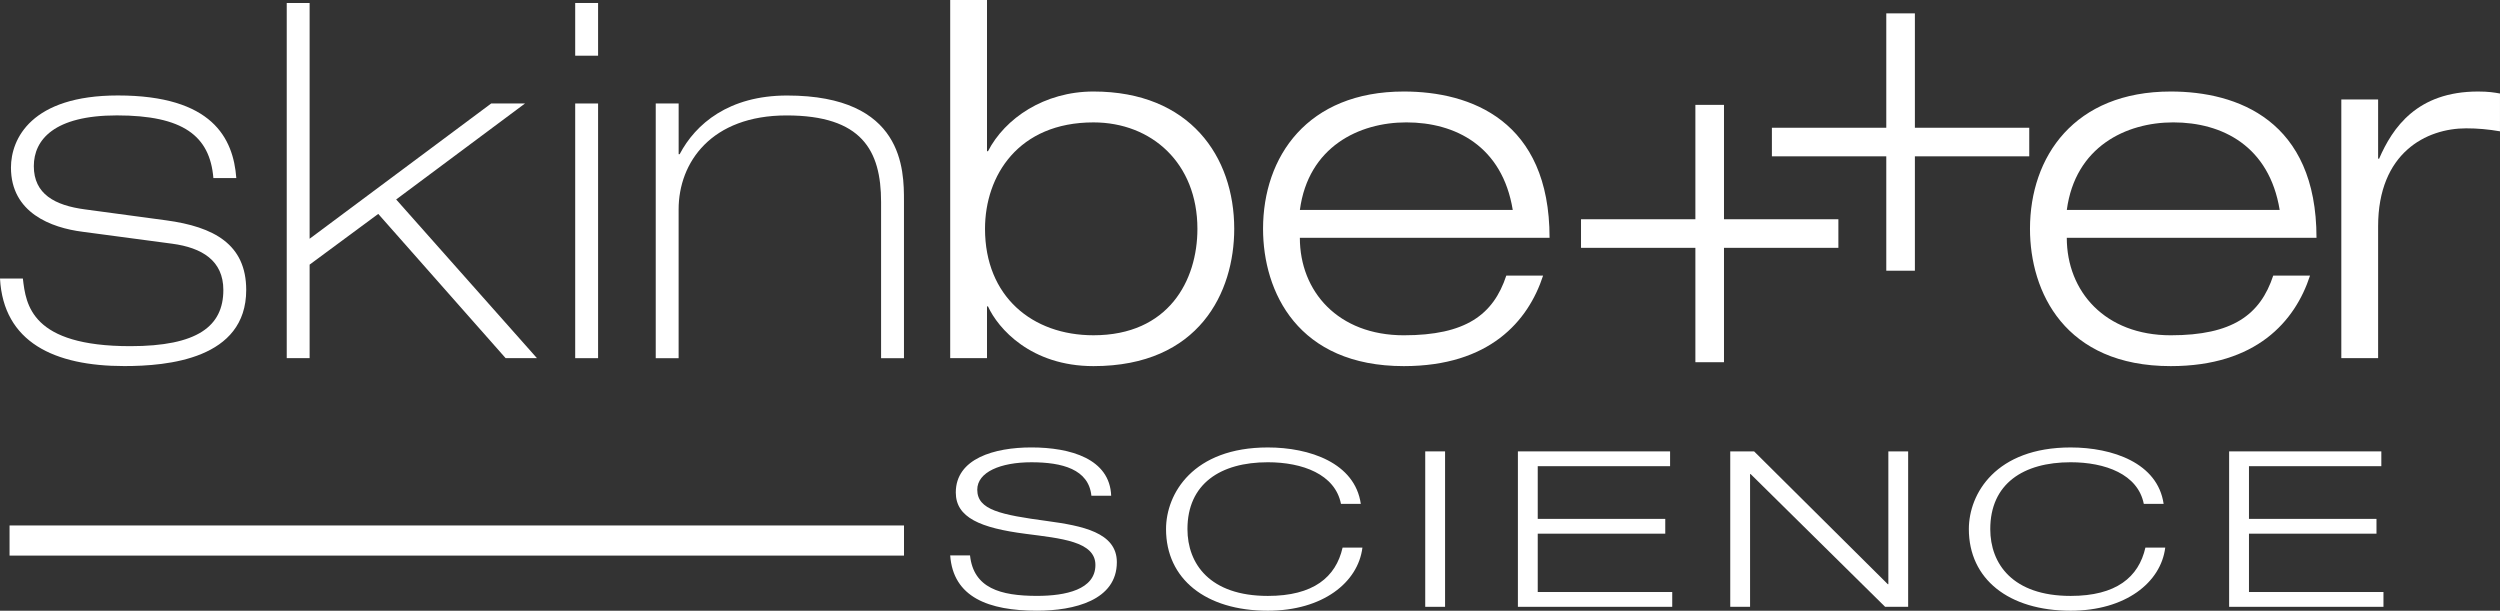
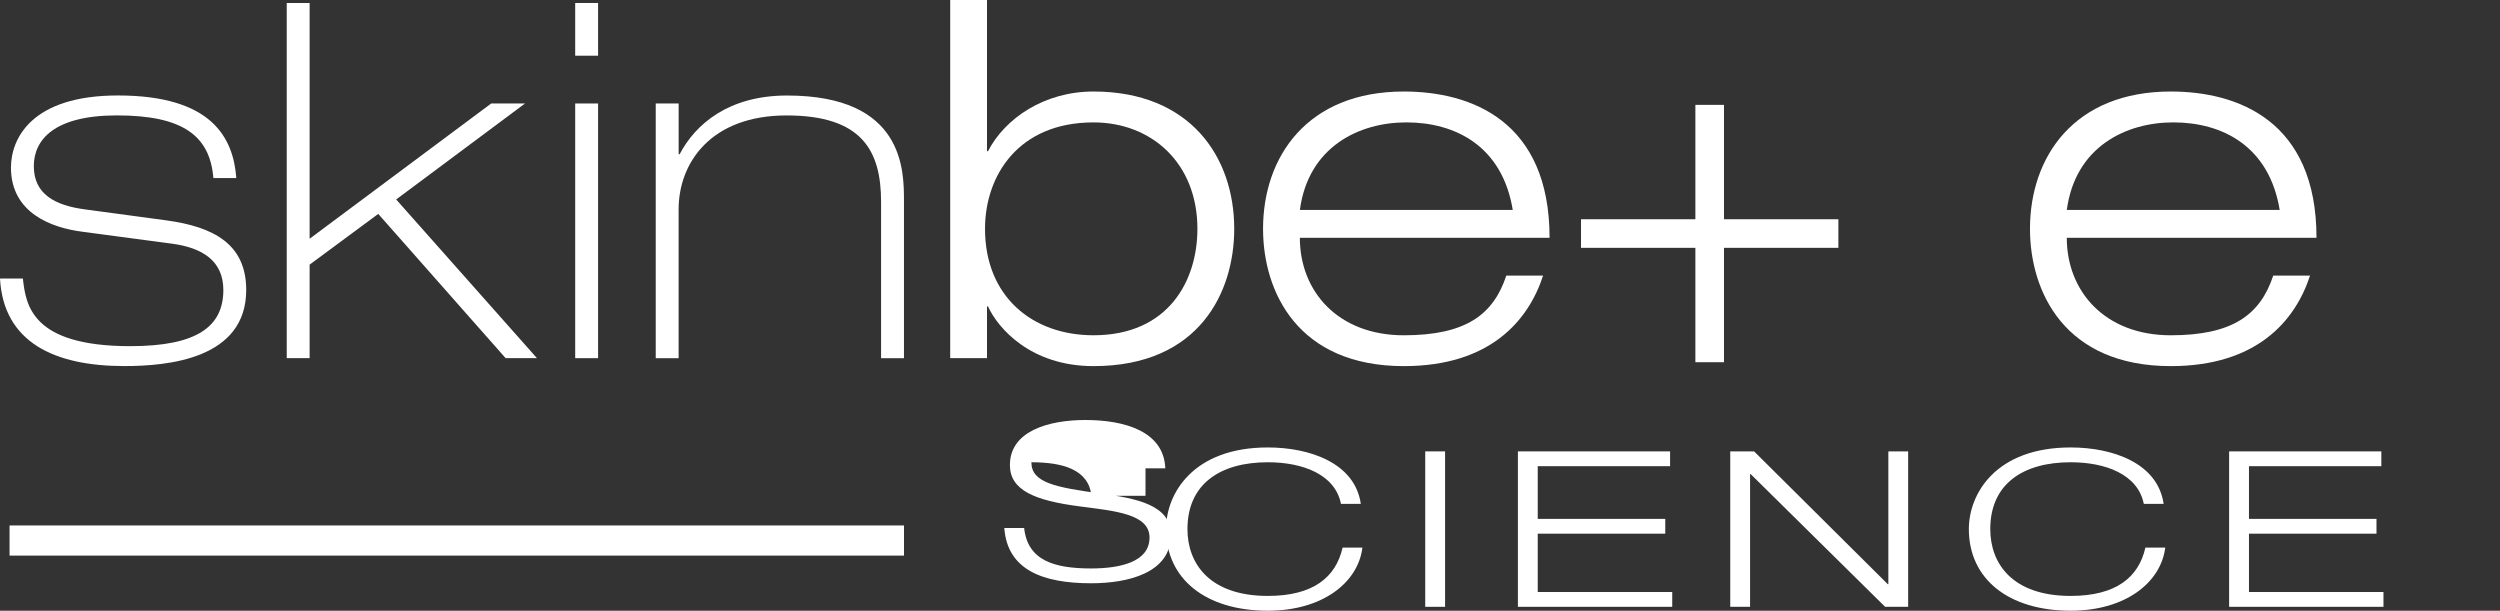
<svg xmlns="http://www.w3.org/2000/svg" version="1.1" id="Layer_1" x="0px" y="0px" width="150px" height="36.644px" viewBox="0 0 150 36.644" style="enable-background:new 0 0 150 36.644;" xml:space="preserve">
  <rect x="0" y="0" width="150" height="36.644" fill="#333333" stroke="none" />
  <style type="text/css">
	.st0{fill:#FFFFFF;}
</style>
  <g>
    <path class="st0" d="M12.803,10.685c-0.208-2.537-1.821-3.761-5.79-3.761c-3.761,0-4.984,1.462-4.984,3.044   c0,1.671,1.254,2.357,3.074,2.596l4.865,0.656c2.865,0.388,4.805,1.433,4.805,4.178c0,4.149-4.716,4.566-7.312,4.566   c-4.207,0-7.252-1.433-7.461-5.252h1.373c0.179,1.582,0.507,4.058,6.446,4.058c4.029,0,5.582-1.194,5.582-3.372   c0-1.761-1.283-2.537-3.074-2.776l-5.372-0.716c-1.88-0.239-4.297-1.134-4.297-3.85c0-1.73,1.223-4.328,6.417-4.328   c5.671,0,6.924,2.567,7.104,4.955h-1.375V10.685z" />
    <polygon class="st0" points="17.204,0.179 18.577,0.179 18.577,14.325 29.471,6.209 31.5,6.209 23.77,11.968 32.217,21.489    30.337,21.489 22.695,12.834 18.577,15.878 18.577,21.489 17.204,21.489  " />
    <path class="st0" d="M34.512,6.209h1.373V21.49h-1.373V6.209z M34.512,0.179h1.373v3.163h-1.373V0.179z" />
    <path class="st0" d="M39.346,6.209h1.373v3.044h0.06c0.955-1.821,2.955-3.522,6.446-3.522c7.013,0,7.013,4.477,7.013,6.328v9.432   h-1.373v-9.372c0-3.104-1.165-5.193-5.671-5.193s-6.477,2.806-6.477,5.641v8.924h-1.373V6.209H39.346z" />
    <path class="st0" d="M65.607,20.116c4.507,0,6.238-3.283,6.238-6.386c0-3.939-2.746-6.386-6.238-6.386   c-4.506,0-6.506,3.194-6.506,6.386C59.101,17.788,61.937,20.116,65.607,20.116 M57.012,0h2.208v9.073h0.06   c1.015-1.969,3.373-3.582,6.328-3.582c5.79,0,8.446,3.91,8.446,8.238c0,3.79-2.089,8.238-8.446,8.238   c-3.761,0-5.73-2.268-6.328-3.582h-0.06v3.104h-2.208V0z" />
    <path class="st0" d="M90.765,12.595c-0.627-3.821-3.433-5.252-6.386-5.252c-2.835,0-5.881,1.462-6.386,5.252H90.765z    M92.586,16.535c-0.895,2.746-3.223,5.432-8.357,5.432c-6.357,0-8.446-4.448-8.446-8.238c0-4.328,2.656-8.238,8.446-8.238   c4,0,8.745,1.732,8.745,8.776H77.991c0,3.223,2.297,5.85,6.238,5.85c3.701,0,5.372-1.224,6.149-3.582H92.586z" />
    <path class="st0" d="M136.781,12.595c-0.627-3.821-3.433-5.252-6.386-5.252c-2.835,0-5.881,1.462-6.386,5.252H136.781z    M138.602,16.535c-0.895,2.746-3.223,5.432-8.357,5.432c-6.357,0-8.446-4.448-8.446-8.238c0-4.328,2.656-8.238,8.446-8.238   c4,0,8.745,1.732,8.745,8.776h-14.983c0,3.223,2.297,5.85,6.238,5.85c3.701,0,5.372-1.224,6.149-3.582H138.602z" />
-     <path class="st0" d="M140.479,5.969h2.208v3.551h0.06c0.806-1.851,2.268-4.029,5.939-4.029c0.627,0,0.985,0.06,1.313,0.12v2.268   c-0.687-0.12-1.344-0.179-2.029-0.179c-2.388,0-5.283,1.462-5.283,5.879v7.91h-2.208V5.969z" />
    <polygon class="st0" points="110.303,13.155 103.439,13.155 103.439,6.292 101.723,6.292 101.723,13.155 94.861,13.155    94.861,14.87 101.723,14.87 101.723,21.733 103.439,21.733 103.439,14.87 110.303,14.87  " />
-     <polygon class="st0" points="121.755,7.665 114.893,7.665 114.893,0.802 113.177,0.802 113.177,7.665 106.314,7.665 106.314,9.38    113.177,9.38 113.177,16.243 114.893,16.243 114.893,9.38 121.755,9.38  " />
-     <path class="st0" d="M65.484,29.747c-0.161-1.594-1.753-2.011-3.601-2.011c-1.849,0-3.247,0.588-3.247,1.646   c0,1.215,1.398,1.502,4.196,1.88c2.09,0.286,4.179,0.678,4.179,2.468c0,2.286-2.556,2.912-4.791,2.912   c-2.909,0-5.031-0.81-5.208-3.318h1.19c0.208,1.96,1.817,2.429,4.018,2.429c1.721,0,3.505-0.378,3.505-1.855   c0-1.423-2.09-1.593-4.181-1.868c-2.732-0.352-4.196-0.98-4.196-2.481c0-2.038,2.316-2.703,4.532-2.703   c2.347,0,4.71,0.68,4.791,2.899h-1.188V29.747z" />
+     <path class="st0" d="M65.484,29.747c-0.161-1.594-1.753-2.011-3.601-2.011c0,1.215,1.398,1.502,4.196,1.88c2.09,0.286,4.179,0.678,4.179,2.468c0,2.286-2.556,2.912-4.791,2.912   c-2.909,0-5.031-0.81-5.208-3.318h1.19c0.208,1.96,1.817,2.429,4.018,2.429c1.721,0,3.505-0.378,3.505-1.855   c0-1.423-2.09-1.593-4.181-1.868c-2.732-0.352-4.196-0.98-4.196-2.481c0-2.038,2.316-2.703,4.532-2.703   c2.347,0,4.71,0.68,4.791,2.899h-1.188V29.747z" />
    <path class="st0" d="M81.745,32.856c-0.257,2.09-2.379,3.787-5.675,3.787c-3.729,0-6.108-1.907-6.108-4.898   c0-2.129,1.623-4.898,6.108-4.898c2.507,0,5.225,0.927,5.578,3.383h-1.19c-0.353-1.778-2.316-2.495-4.388-2.495   c-2.845,0-4.823,1.293-4.823,4.01c0,2.076,1.334,4.01,4.823,4.01c2.732,0,4.083-1.123,4.485-2.899H81.745z" />
    <rect x="85.514" y="27.083" class="st0" width="1.19" height="9.326" />
    <polygon class="st0" points="91.074,27.083 100.205,27.083 100.205,27.971 92.264,27.971 92.264,31.133 99.916,31.133    99.916,32.02 92.264,32.02 92.264,35.521 100.334,35.521 100.334,36.409 91.074,36.409  " />
    <polygon class="st0" points="103.815,27.083 105.246,27.083 113.267,35.051 113.301,35.051 113.301,27.083 114.489,27.083    114.489,36.409 113.107,36.409 105.036,28.442 105.004,28.442 105.004,36.409 103.815,36.409  " />
    <path class="st0" d="M129.914,32.856c-0.257,2.09-2.379,3.787-5.675,3.787c-3.729,0-6.108-1.907-6.108-4.898   c0-2.129,1.623-4.898,6.108-4.898c2.507,0,5.225,0.927,5.578,3.383h-1.19c-0.353-1.778-2.314-2.495-4.388-2.495   c-2.845,0-4.823,1.293-4.823,4.01c0,2.076,1.334,4.01,4.823,4.01c2.732,0,4.083-1.123,4.485-2.899H129.914z" />
    <polygon class="st0" points="133.748,27.083 142.88,27.083 142.88,27.971 134.938,27.971 134.938,31.133 142.589,31.133    142.589,32.02 134.938,32.02 134.938,35.521 143.008,35.521 143.008,36.409 133.748,36.409  " />
    <rect x="0.573" y="31.528" class="st0" width="53.667" height="1.808" />
  </g>
</svg>